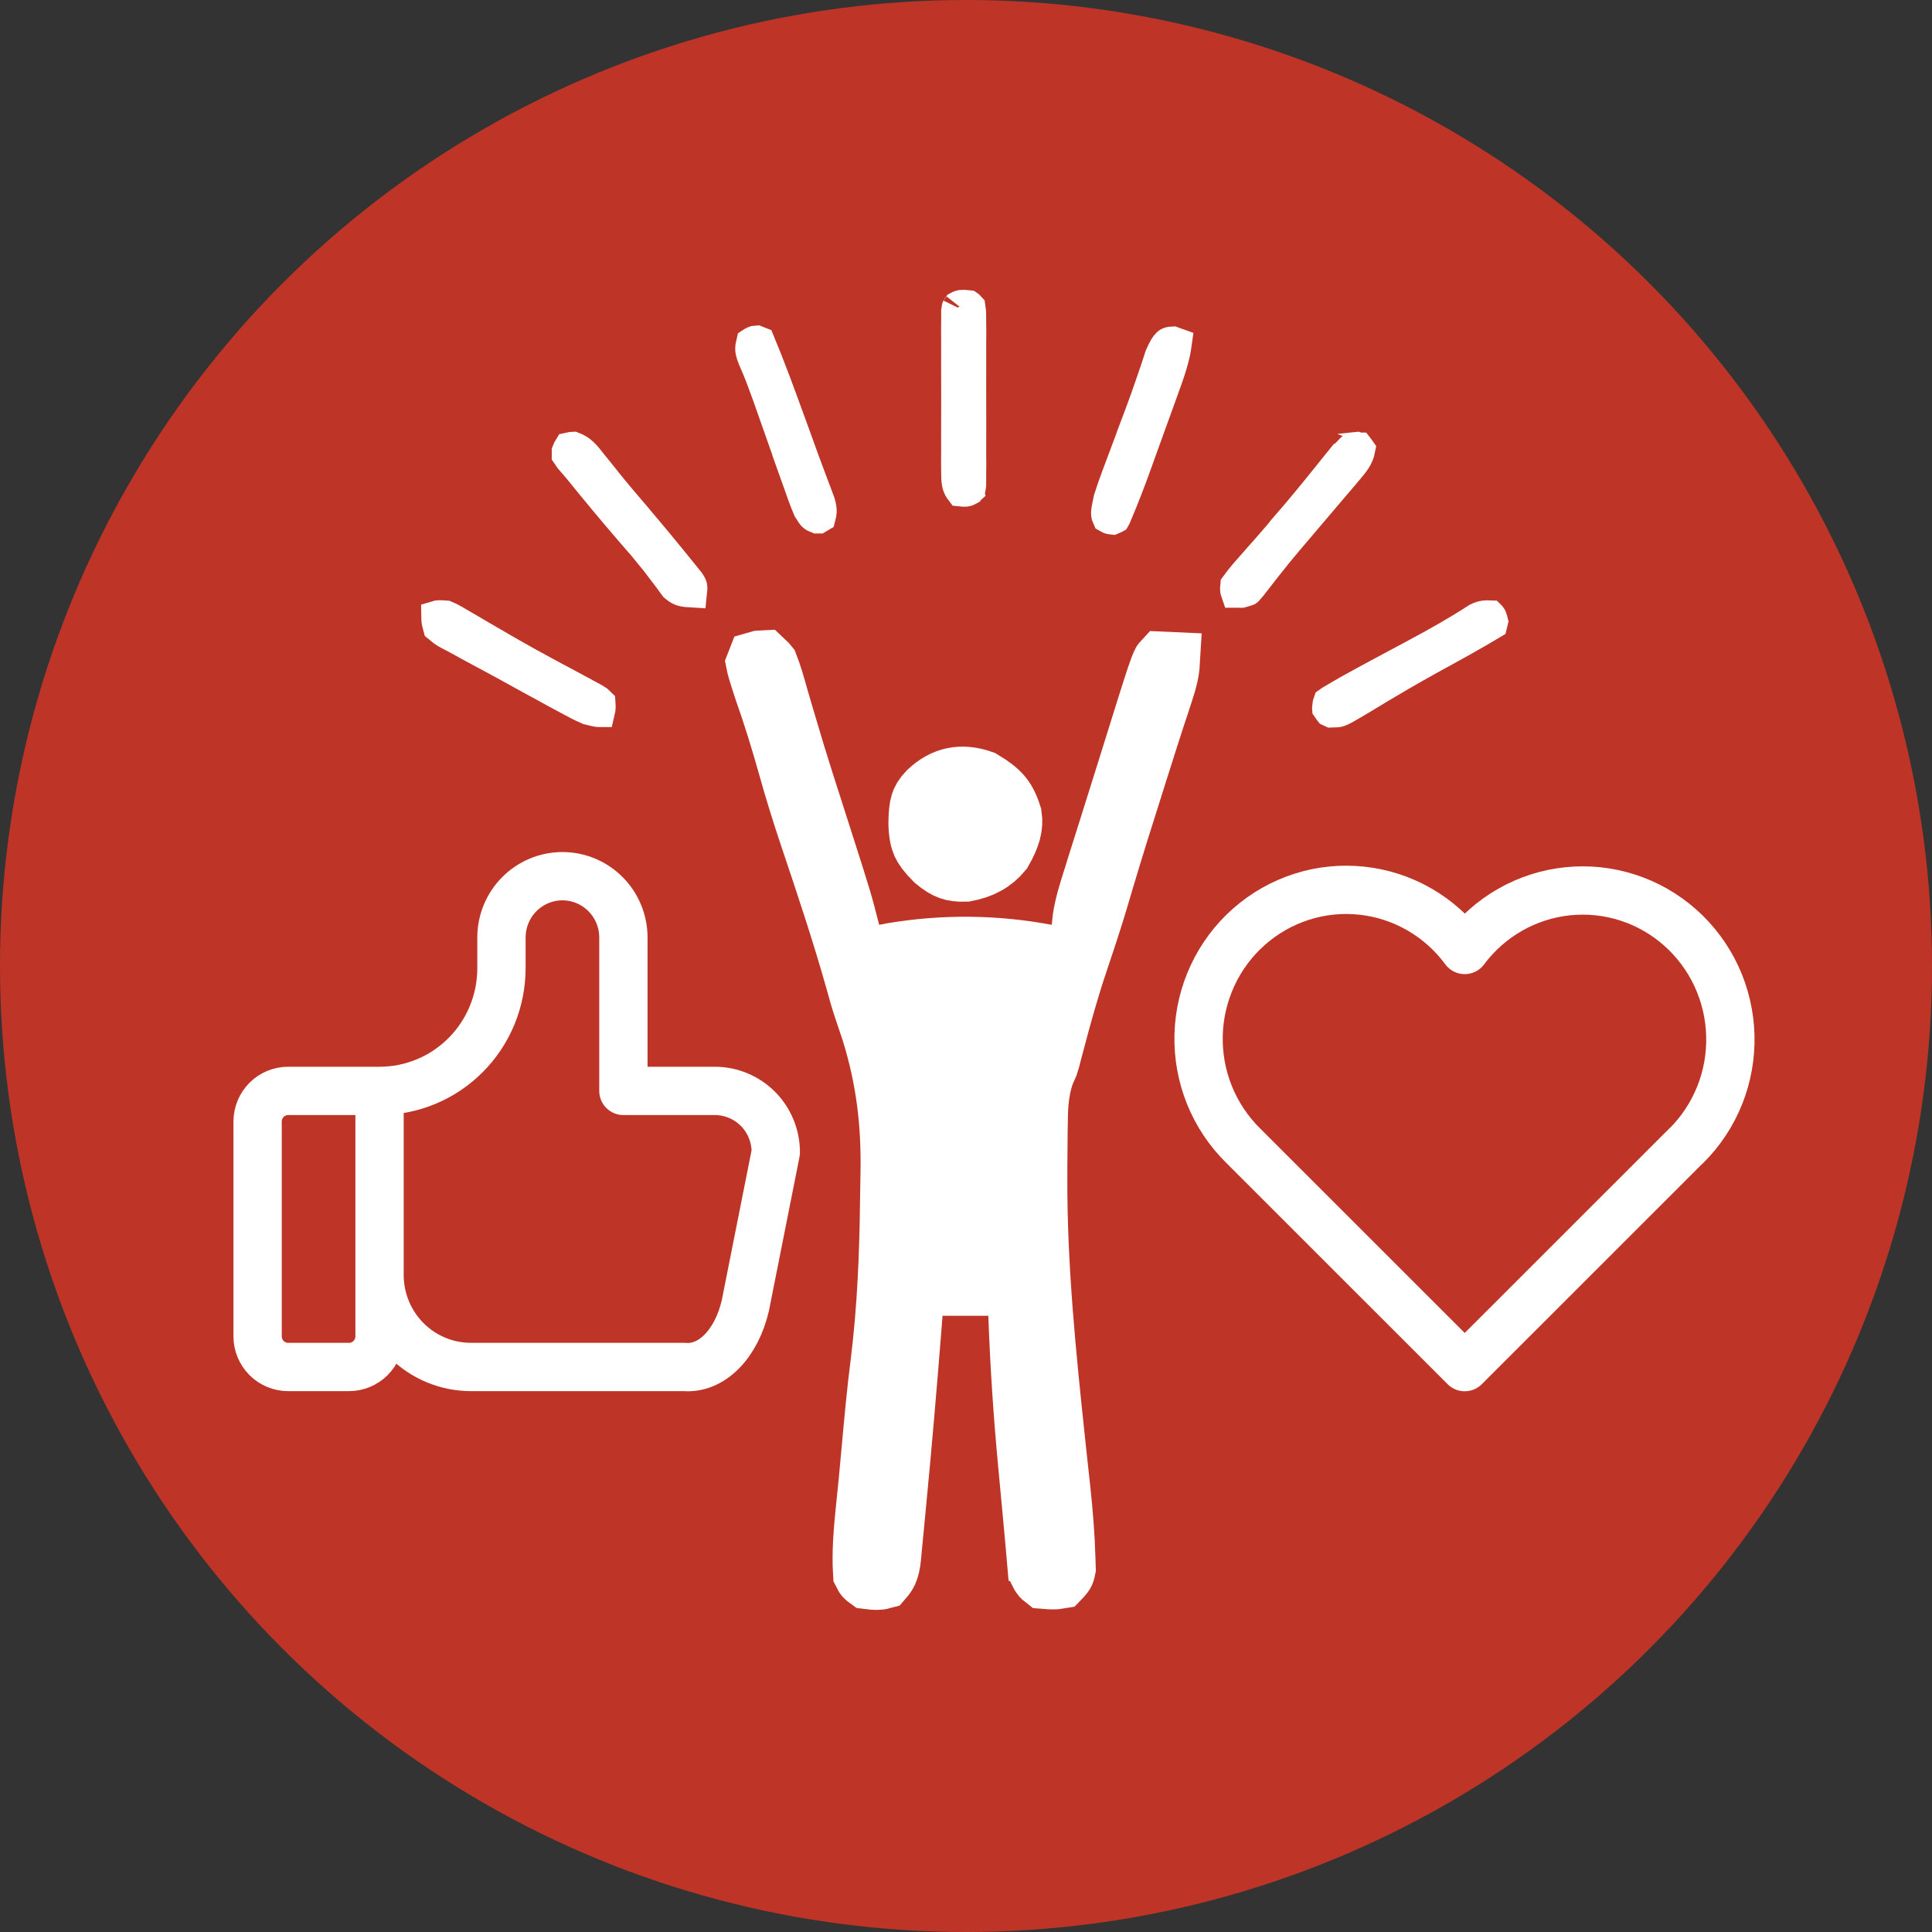
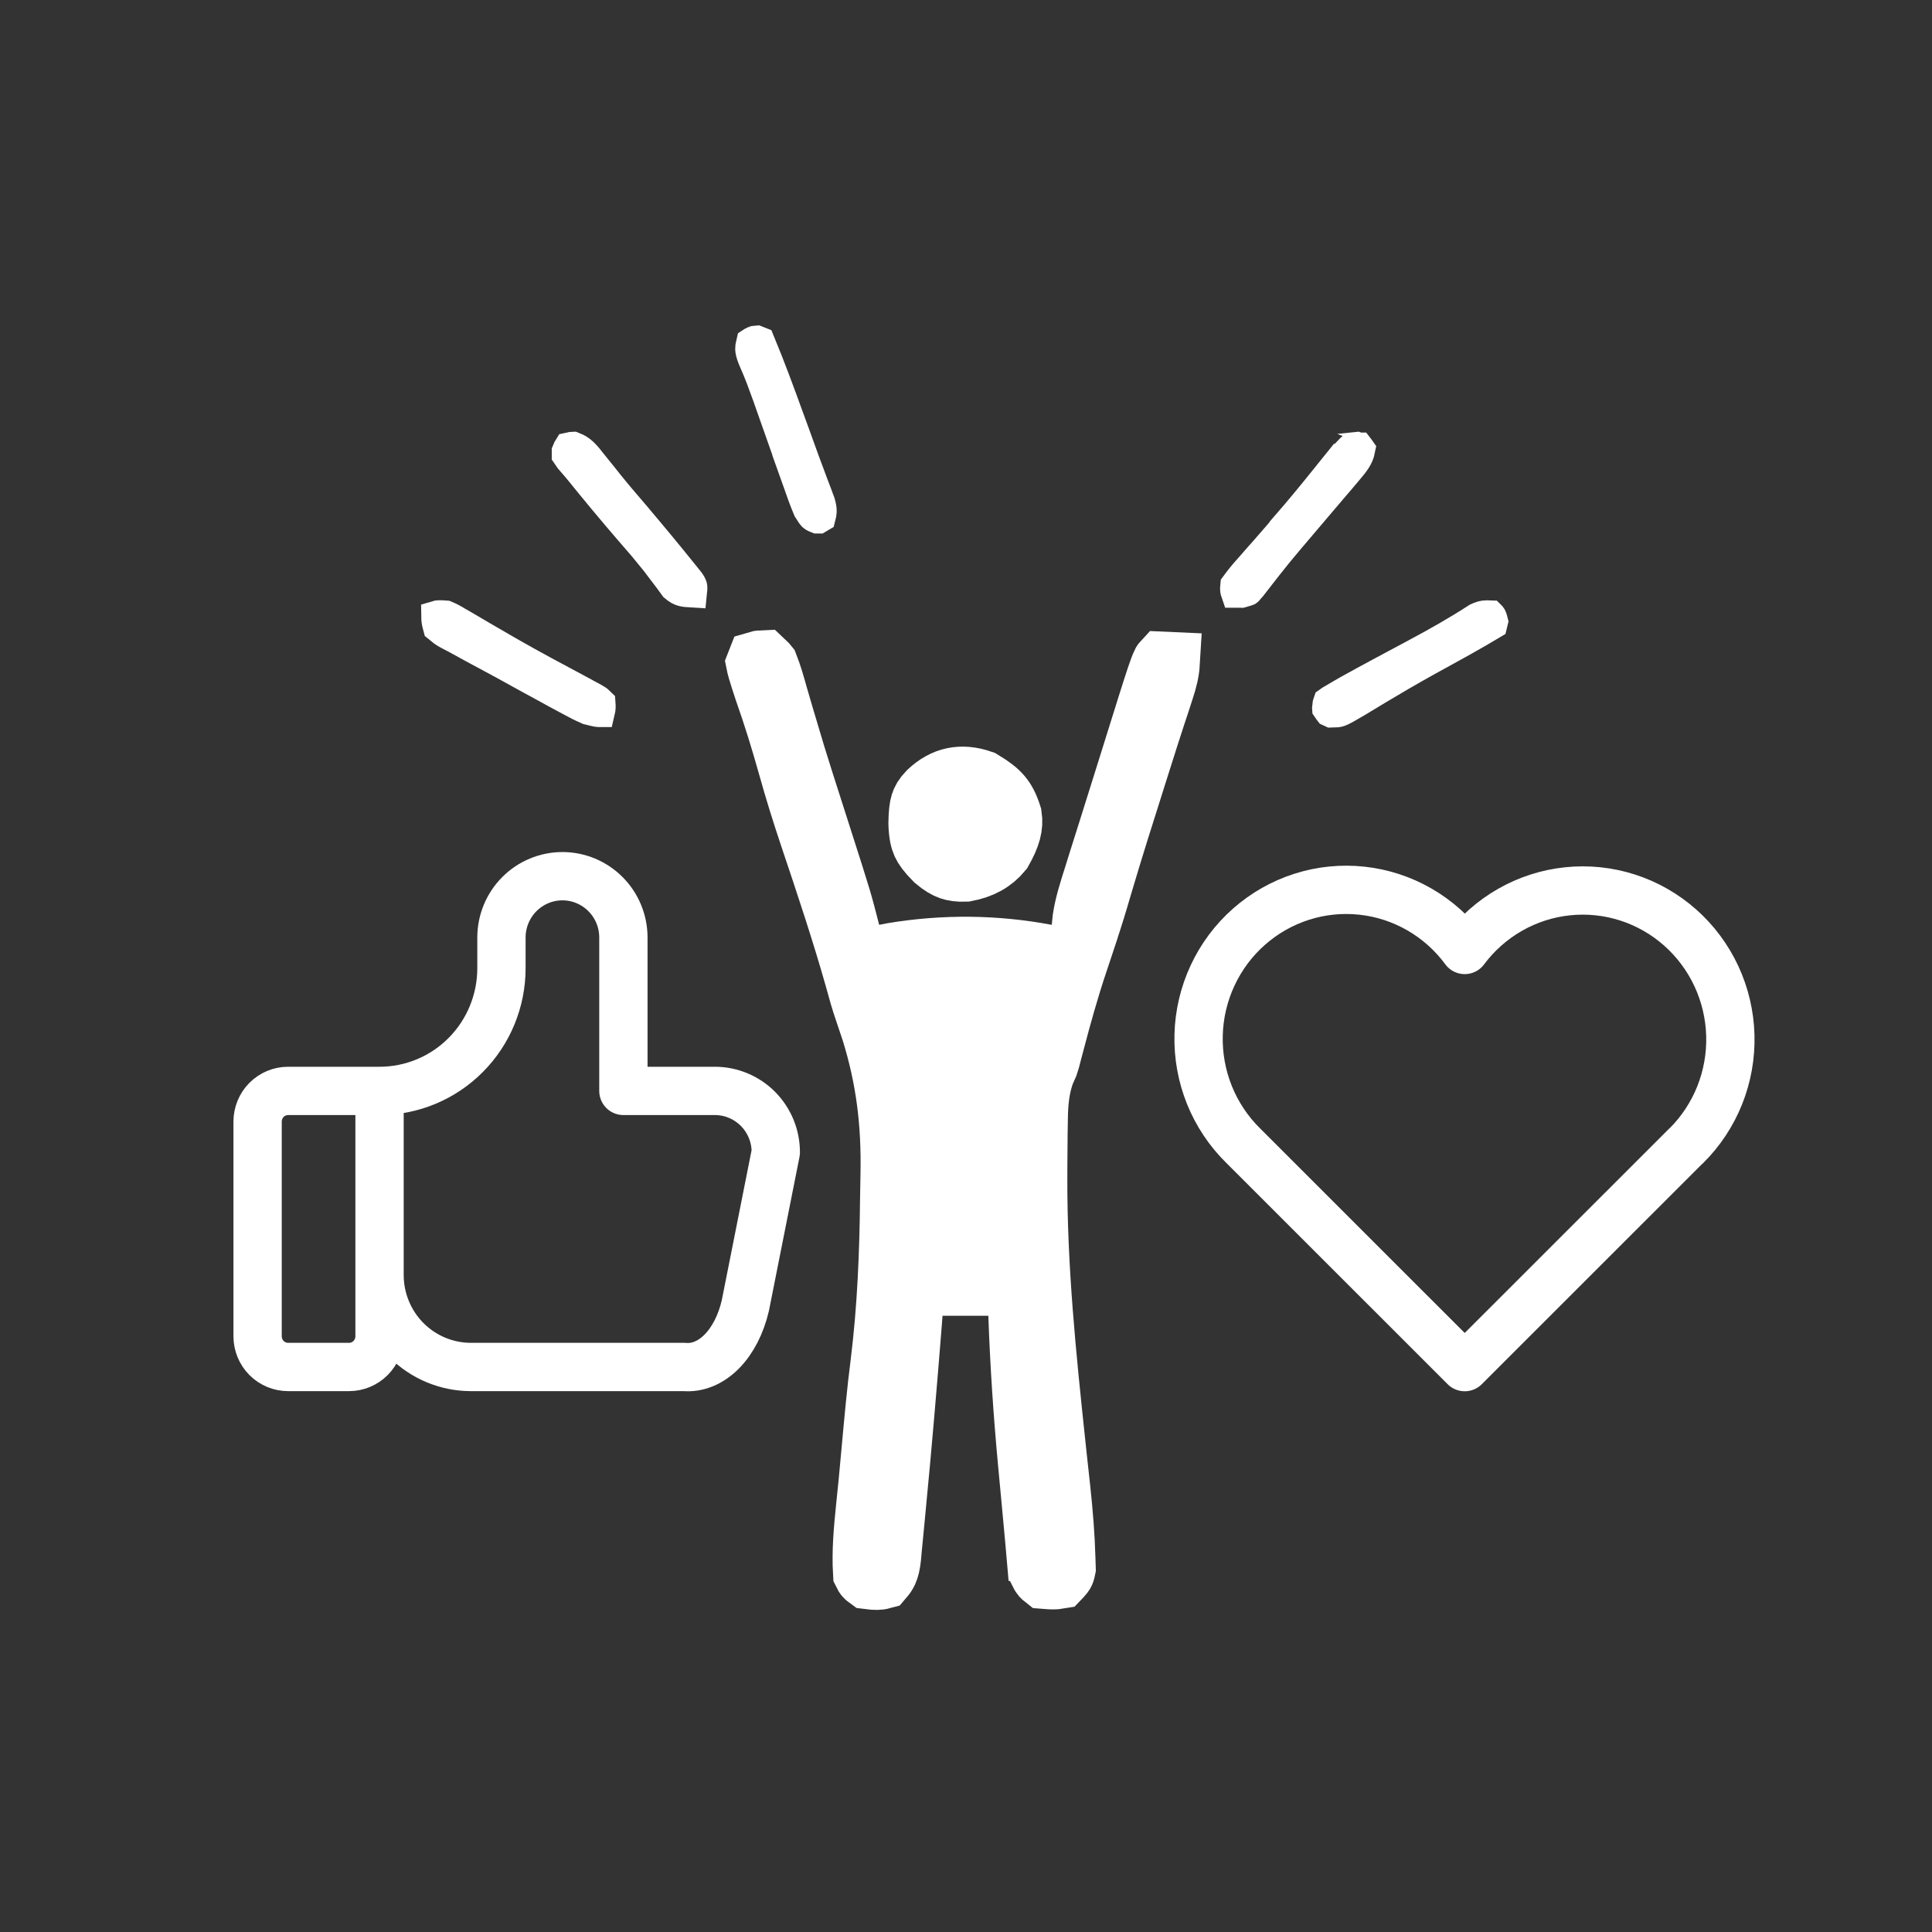
<svg xmlns="http://www.w3.org/2000/svg" width="60" height="60" viewBox="0 0 60 60" fill="none">
  <rect x="0" y="0" width="60" height="60" fill="#333333" stroke="none" />
  <g clip-path="url(#clip0_1011_429)">
-     <circle cx="30" cy="30" r="30" fill="#BE3527" />
    <path d="M11.787 33.879V41.5C11.787 41.753 11.687 41.995 11.509 42.174C11.332 42.352 11.091 42.453 10.84 42.453H8.947C8.696 42.453 8.455 42.352 8.277 42.174C8.1 41.995 8 41.753 8 41.5V34.832C8 34.579 8.1 34.337 8.277 34.158C8.455 33.98 8.696 33.879 8.947 33.879H11.787ZM11.787 33.879C12.791 33.879 13.754 33.478 14.464 32.763C15.174 32.049 15.573 31.079 15.573 30.069V29.116C15.573 28.611 15.773 28.126 16.128 27.769C16.483 27.412 16.965 27.211 17.467 27.211C17.969 27.211 18.45 27.412 18.805 27.769C19.161 28.126 19.36 28.611 19.36 29.116V33.879H22.2C22.702 33.879 23.184 34.08 23.539 34.437C23.894 34.795 24.093 35.279 24.093 35.785L23.147 40.548C23.011 41.132 22.752 41.634 22.411 41.977C22.069 42.321 21.663 42.488 21.253 42.453H14.627C13.873 42.453 13.151 42.152 12.618 41.616C12.086 41.08 11.787 40.353 11.787 39.595" stroke="white" stroke-width="1.5" stroke-linecap="round" stroke-linejoin="round" />
    <path d="M52.367 35.581L45.488 42.457L38.61 35.581C38.156 35.135 37.799 34.599 37.56 34.008C37.322 33.416 37.207 32.78 37.224 32.142C37.24 31.503 37.388 30.874 37.657 30.296C37.926 29.717 38.311 29.201 38.787 28.781C39.264 28.36 39.821 28.043 40.425 27.85C41.028 27.657 41.665 27.593 42.294 27.661C42.924 27.728 43.532 27.927 44.082 28.244C44.632 28.561 45.111 28.989 45.488 29.502C45.867 28.993 46.347 28.568 46.896 28.255C47.446 27.941 48.053 27.745 48.681 27.68C49.309 27.614 49.943 27.68 50.544 27.873C51.146 28.066 51.701 28.383 52.176 28.803C52.65 29.222 53.034 29.737 53.303 30.313C53.571 30.889 53.719 31.516 53.737 32.152C53.755 32.789 53.643 33.423 53.407 34.014C53.171 34.605 52.817 35.14 52.367 35.586" stroke="white" stroke-width="1.5" stroke-linecap="round" stroke-linejoin="round" />
    <path d="M23.746 20.627C23.763 20.646 23.781 20.67 23.803 20.697C23.911 20.974 23.996 21.269 24.097 21.632L24.101 21.645C24.175 21.899 24.249 22.154 24.324 22.408V22.407C24.344 22.476 24.364 22.545 24.385 22.616L24.386 22.617C24.718 23.751 25.087 24.876 25.439 25.977C26.094 28.022 26.086 27.999 26.334 28.968L26.565 29.878L27.487 29.704C27.613 29.68 27.613 29.679 27.741 29.655C29.316 29.394 30.911 29.409 32.477 29.704L33.406 29.878C33.129 30.709 32.897 31.542 32.681 32.366C32.642 32.511 32.643 32.511 32.603 32.659L32.602 32.663C32.583 32.737 32.564 32.812 32.544 32.888C32.503 33.027 32.496 33.048 32.489 33.066C32.482 33.085 32.472 33.108 32.408 33.244L32.385 33.294L32.367 33.345C32.162 33.945 32.167 34.509 32.161 34.922C32.158 35.071 32.159 35.071 32.156 35.222V35.226C32.152 35.564 32.15 35.901 32.148 36.235C32.148 36.354 32.147 36.464 32.147 36.587V36.589C32.139 39.373 32.421 42.116 32.708 44.814V44.815C32.726 44.983 32.744 45.152 32.762 45.32V45.321C32.795 45.633 32.829 45.945 32.864 46.256V46.257C32.942 46.98 33 47.69 33.02 48.397V48.403C33.026 48.564 33.027 48.601 33.03 48.707C33.011 48.803 32.997 48.825 32.994 48.83C32.986 48.843 32.968 48.869 32.923 48.919C32.908 48.935 32.889 48.951 32.871 48.97C32.785 48.985 32.66 48.986 32.458 48.969C32.431 48.948 32.414 48.931 32.403 48.919C32.383 48.895 32.355 48.853 32.312 48.762C32.304 48.72 32.3 48.697 32.297 48.673C32.291 48.63 32.287 48.582 32.273 48.43V48.426L32.24 48.098H32.239C32.224 47.927 32.225 47.932 32.209 47.752L32.208 47.747L32.174 47.376C32.15 47.117 32.125 46.858 32.102 46.599L31.992 45.425C31.849 43.892 31.747 42.364 31.693 40.829L31.66 39.863H28.348L28.274 40.785L28.252 41.078C28.101 42.978 27.941 44.874 27.757 46.766V46.767L27.703 47.336C27.679 47.595 27.653 47.856 27.627 48.119L27.626 48.131C27.62 48.197 27.614 48.28 27.607 48.35C27.584 48.576 27.548 48.702 27.509 48.789C27.484 48.844 27.446 48.905 27.382 48.979C27.303 49.001 27.189 49.006 26.983 48.979C26.947 48.953 26.926 48.936 26.915 48.923C26.905 48.912 26.89 48.89 26.869 48.847C26.83 48.193 26.888 47.531 26.963 46.804L27.045 45.999C27.076 45.673 27.105 45.347 27.135 45.023C27.218 44.113 27.3 43.22 27.412 42.334L27.413 42.332C27.626 40.614 27.692 38.913 27.71 37.22C27.713 36.971 27.717 36.722 27.723 36.473V36.471C27.755 34.883 27.584 33.492 27.125 32.011L26.91 31.37C26.806 31.071 26.719 30.762 26.627 30.422L26.624 30.411C26.201 28.913 25.708 27.44 25.222 25.995C24.973 25.255 24.743 24.518 24.536 23.772L24.535 23.77L24.365 23.179C24.249 22.786 24.127 22.392 23.996 22L23.794 21.411C23.703 21.133 23.641 20.944 23.599 20.798C23.569 20.698 23.558 20.64 23.552 20.61L23.561 20.587C23.571 20.584 23.592 20.579 23.625 20.576C23.645 20.573 23.668 20.574 23.694 20.573C23.705 20.583 23.722 20.599 23.746 20.627ZM36.263 20.587C36.248 20.839 36.191 21.085 36.083 21.411L36.081 21.417C36.031 21.569 35.981 21.721 35.932 21.874C35.904 21.956 35.877 22.039 35.849 22.124L35.848 22.126C35.685 22.62 35.528 23.118 35.374 23.604C35.308 23.811 35.243 24.018 35.177 24.225V24.226C34.845 25.27 34.514 26.319 34.2 27.377L34.117 27.657C34.09 27.749 34.063 27.841 34.035 27.935C33.902 28.381 33.758 28.823 33.609 29.267L33.657 28.829C33.668 28.733 33.678 28.632 33.688 28.533C33.752 28.105 33.885 27.691 34.052 27.168L34.053 27.164C34.085 27.06 34.118 26.955 34.151 26.848C34.255 26.518 34.359 26.188 34.464 25.857L34.465 25.855C34.534 25.636 34.602 25.417 34.671 25.198C34.804 24.773 34.938 24.349 35.071 23.924C35.279 23.264 35.485 22.603 35.69 21.944C35.96 21.09 36.059 20.787 36.139 20.625C36.147 20.607 36.145 20.602 36.161 20.585C36.193 20.584 36.226 20.584 36.263 20.587Z" fill="white" stroke="white" stroke-width="2" />
    <path d="M28.875 24.625C29.341 24.189 29.852 24.078 30.476 24.294C30.771 24.471 30.937 24.606 31.052 24.74C31.162 24.868 31.262 25.04 31.357 25.342C31.404 25.652 31.327 25.945 31.07 26.4C30.804 26.721 30.46 26.914 29.98 27.003C29.762 27.011 29.624 26.986 29.516 26.948C29.401 26.907 29.266 26.831 29.078 26.673C28.842 26.435 28.746 26.296 28.694 26.181C28.644 26.069 28.6 25.905 28.59 25.567C28.595 25.248 28.616 25.085 28.652 24.968C28.68 24.878 28.73 24.775 28.875 24.625Z" fill="white" stroke="white" stroke-width="2" />
-     <path d="M29.864 9.502C29.912 9.497 29.966 9.501 30.065 9.512C30.075 9.519 30.078 9.521 30.08 9.523C30.082 9.525 30.088 9.532 30.103 9.551C30.104 9.552 30.105 9.554 30.107 9.556C30.115 9.608 30.12 9.637 30.122 9.668C30.126 9.719 30.126 9.778 30.126 9.944V9.947L30.13 10.31C30.13 10.436 30.128 10.563 30.127 10.693V10.696L30.128 11.098C30.128 11.376 30.129 11.655 30.127 11.934V11.935L30.129 13.227C30.129 13.497 30.128 13.767 30.127 14.037V14.041L30.13 14.432C30.129 14.549 30.127 14.666 30.126 14.787V15.067C30.119 15.116 30.114 15.146 30.11 15.168C30.109 15.171 30.108 15.173 30.108 15.175C30.107 15.176 30.107 15.177 30.107 15.178C30.103 15.184 30.097 15.19 30.091 15.198C30.044 15.225 30.016 15.234 29.99 15.236C29.955 15.24 29.915 15.237 29.851 15.23C29.805 15.17 29.783 15.123 29.769 15.081C29.743 15.002 29.729 14.895 29.729 14.678V14.675C29.728 14.56 29.727 14.445 29.726 14.327C29.727 14.201 29.727 14.075 29.728 13.945V13.941C29.728 13.812 29.727 13.681 29.727 13.548L29.729 12.729C29.731 12.308 29.729 11.886 29.727 11.467C29.727 11.201 29.727 10.935 29.728 10.669V10.665C29.727 10.541 29.727 10.417 29.726 10.29C29.727 10.173 29.728 10.056 29.729 9.936V9.664C29.736 9.616 29.742 9.588 29.747 9.566C29.747 9.564 29.746 9.561 29.747 9.559C29.742 9.569 29.74 9.571 29.748 9.558C29.753 9.552 29.757 9.544 29.763 9.536C29.806 9.512 29.835 9.505 29.864 9.502Z" fill="white" stroke="white" />
-     <path d="M36.514 10.665C36.454 11.107 36.309 11.528 36.129 12.02L36.128 12.023L36.029 12.299C35.96 12.491 35.89 12.682 35.821 12.874C35.714 13.166 35.609 13.458 35.504 13.749C35.436 13.937 35.369 14.125 35.301 14.312V14.313C35.27 14.398 35.24 14.483 35.208 14.571C35.052 14.998 34.888 15.421 34.714 15.838V15.839C34.686 15.908 34.656 15.976 34.627 16.046C34.62 16.058 34.615 16.066 34.611 16.073C34.609 16.074 34.607 16.076 34.605 16.077C34.59 16.084 34.572 16.091 34.551 16.1C34.536 16.098 34.522 16.098 34.51 16.096C34.493 16.094 34.483 16.092 34.477 16.09C34.471 16.089 34.469 16.088 34.469 16.088C34.468 16.088 34.467 16.087 34.464 16.085C34.46 16.084 34.452 16.08 34.439 16.073C34.43 16.068 34.421 16.061 34.41 16.055C34.384 15.996 34.382 15.959 34.383 15.927C34.384 15.89 34.39 15.842 34.406 15.764C34.413 15.725 34.421 15.684 34.432 15.634C34.44 15.595 34.45 15.551 34.459 15.503C34.532 15.271 34.613 15.041 34.699 14.812V14.81L34.776 14.604C34.855 14.389 34.936 14.174 35.018 13.959V13.958C35.097 13.745 35.177 13.532 35.256 13.32L35.255 13.319L35.413 12.9C35.547 12.544 35.676 12.184 35.798 11.82C35.844 11.684 35.891 11.549 35.938 11.41L35.939 11.406C35.976 11.293 36.012 11.181 36.05 11.066C36.154 10.833 36.213 10.736 36.265 10.687C36.283 10.67 36.299 10.66 36.321 10.653C36.34 10.646 36.375 10.641 36.432 10.639C36.467 10.65 36.493 10.657 36.514 10.665Z" fill="white" stroke="white" />
    <path d="M13.836 19.15C13.913 19.183 13.95 19.199 13.986 19.218C14.035 19.243 14.086 19.273 14.223 19.353L14.227 19.355C14.326 19.412 14.425 19.469 14.527 19.529C14.632 19.59 14.737 19.652 14.845 19.716L14.848 19.719C15.073 19.849 15.298 19.98 15.523 20.11V20.109C15.638 20.175 15.753 20.242 15.871 20.311L15.874 20.313C16.544 20.695 17.223 21.058 17.895 21.417V21.418C17.989 21.469 18.085 21.521 18.183 21.573L18.185 21.574C18.266 21.618 18.347 21.662 18.431 21.706C18.53 21.765 18.548 21.778 18.567 21.793C18.58 21.803 18.593 21.817 18.616 21.84C18.624 21.946 18.619 22.016 18.604 22.079C18.601 22.079 18.598 22.081 18.596 22.08C18.566 22.078 18.527 22.071 18.463 22.056C18.431 22.049 18.398 22.041 18.357 22.03C18.332 22.024 18.305 22.017 18.275 22.01C18.005 21.889 18 21.886 17.684 21.715L17.682 21.714L17.298 21.508C17.165 21.435 17.032 21.361 16.898 21.288H16.898L16.484 21.063C16.213 20.914 15.942 20.765 15.671 20.615L15.67 20.614L14.675 20.078C14.509 19.988 14.343 19.896 14.178 19.805L14.167 19.799L13.944 19.683C13.846 19.627 13.818 19.612 13.781 19.585C13.748 19.561 13.709 19.527 13.633 19.465C13.607 19.369 13.597 19.325 13.591 19.284C13.586 19.25 13.584 19.217 13.583 19.147C13.593 19.144 13.619 19.14 13.675 19.141C13.72 19.141 13.77 19.145 13.836 19.15Z" fill="white" stroke="white" />
    <path d="M42.18 13.933H42.181C42.184 13.937 42.188 13.943 42.194 13.95C42.198 13.956 42.202 13.963 42.207 13.97C42.165 14.18 42.056 14.329 41.814 14.612L41.812 14.614C41.724 14.718 41.636 14.823 41.545 14.93C41.498 14.985 41.45 15.04 41.401 15.097C41.199 15.332 40.999 15.569 40.801 15.803L40.497 16.161C39.646 17.161 39.636 17.171 38.838 18.198C38.785 18.259 38.759 18.29 38.738 18.311C38.723 18.326 38.724 18.323 38.733 18.319C38.737 18.316 38.731 18.32 38.69 18.334C38.655 18.345 38.612 18.357 38.548 18.375C38.489 18.375 38.448 18.375 38.414 18.374C38.41 18.374 38.406 18.373 38.403 18.373C38.396 18.353 38.393 18.339 38.392 18.328C38.388 18.3 38.388 18.264 38.396 18.189C38.527 18.01 38.656 17.85 38.809 17.682L38.816 17.675C38.927 17.549 39.037 17.421 39.148 17.295C39.204 17.232 39.261 17.17 39.319 17.105L39.32 17.103C39.592 16.796 39.856 16.483 40.114 16.176L40.113 16.175L40.264 16C40.671 15.52 41.066 15.031 41.458 14.543L41.459 14.544C41.634 14.338 41.758 14.193 41.855 14.086C41.954 13.976 42.004 13.932 42.03 13.913C42.031 13.912 42.032 13.911 42.032 13.91C42.046 13.908 42.067 13.909 42.115 13.908C42.145 13.919 42.164 13.926 42.18 13.933Z" fill="white" stroke="white" />
    <path d="M17.8 13.91C18.032 13.998 18.15 14.133 18.394 14.45L18.402 14.459C18.507 14.589 18.612 14.719 18.716 14.848C18.769 14.914 18.821 14.981 18.875 15.049L18.877 15.051C19.134 15.371 19.402 15.682 19.661 15.985V15.986C20.191 16.611 20.714 17.239 21.224 17.876L21.225 17.877C21.281 17.946 21.337 18.016 21.394 18.087C21.457 18.179 21.465 18.215 21.467 18.231C21.471 18.254 21.469 18.288 21.461 18.365C21.343 18.358 21.268 18.351 21.203 18.333C21.137 18.315 21.069 18.283 20.972 18.201C20.914 18.121 20.855 18.041 20.795 17.959L20.789 17.951L20.538 17.621C20.494 17.563 20.451 17.506 20.406 17.446L20.402 17.44L19.995 16.942L19.586 16.47C19.032 15.827 18.49 15.175 17.957 14.514L17.951 14.508L17.946 14.502L17.716 14.236C17.673 14.177 17.65 14.146 17.635 14.123V14.023C17.66 13.96 17.677 13.931 17.684 13.92C17.7 13.916 17.735 13.913 17.8 13.91Z" fill="white" stroke="white" />
    <path d="M23.575 10.641C23.898 11.42 24.189 12.212 24.48 13.016L24.481 13.017C24.534 13.16 24.585 13.304 24.638 13.447C24.739 13.725 24.84 14.003 24.94 14.281V14.282L25.22 15.035C25.26 15.141 25.3 15.248 25.342 15.357V15.359C25.374 15.443 25.405 15.527 25.438 15.613C25.476 15.739 25.487 15.823 25.484 15.892C25.483 15.934 25.474 15.98 25.459 16.037C25.447 16.044 25.437 16.052 25.428 16.058C25.42 16.063 25.414 16.066 25.409 16.069C25.402 16.069 25.394 16.068 25.384 16.068C25.292 16.032 25.273 16.015 25.267 16.009C25.258 16 25.243 15.984 25.216 15.945C25.191 15.909 25.163 15.865 25.123 15.801C25.004 15.519 24.901 15.228 24.794 14.919L24.793 14.916L24.693 14.636H24.694C24.59 14.343 24.487 14.048 24.384 13.754L24.383 13.753L24.072 12.872C24.008 12.69 23.943 12.509 23.88 12.327V12.325L23.662 11.732C23.624 11.633 23.584 11.534 23.543 11.435L23.415 11.137C23.349 10.974 23.334 10.893 23.332 10.833C23.331 10.791 23.337 10.74 23.357 10.659C23.366 10.653 23.374 10.649 23.382 10.644C23.417 10.623 23.428 10.619 23.428 10.619C23.43 10.618 23.445 10.617 23.502 10.612C23.532 10.624 23.555 10.633 23.575 10.641Z" fill="white" stroke="white" />
    <path d="M46.27 19.145C46.273 19.148 46.276 19.149 46.277 19.15C46.288 19.16 46.29 19.165 46.291 19.167C46.294 19.172 46.302 19.188 46.315 19.23C46.321 19.252 46.326 19.277 46.334 19.307C46.329 19.329 46.324 19.348 46.32 19.364C46.244 19.409 46.233 19.416 46.135 19.474L46.133 19.475C46.053 19.522 45.974 19.569 45.892 19.617L45.651 19.754L45.432 19.879C45.211 20.003 44.988 20.126 44.764 20.249H44.763C44.191 20.561 43.622 20.881 43.059 21.219C42.956 21.279 42.854 21.34 42.749 21.402L42.748 21.403C42.549 21.522 42.351 21.641 42.153 21.763C41.791 21.977 41.673 22.042 41.588 22.072C41.544 22.088 41.514 22.092 41.348 22.095C41.332 22.088 41.32 22.084 41.31 22.079C41.306 22.074 41.3 22.065 41.292 22.054C41.279 22.036 41.266 22.014 41.248 21.988C41.244 21.934 41.243 21.93 41.244 21.927C41.245 21.924 41.247 21.911 41.261 21.872C41.266 21.856 41.273 21.839 41.28 21.818C41.308 21.798 41.328 21.784 41.349 21.77C41.393 21.742 41.445 21.711 41.582 21.633H41.583C41.68 21.577 41.776 21.521 41.876 21.464C42.573 21.077 43.277 20.702 43.985 20.325L43.986 20.324C44.628 19.981 45.264 19.623 45.887 19.218C45.984 19.172 46.048 19.156 46.105 19.148C46.148 19.143 46.199 19.142 46.27 19.145Z" fill="white" stroke="white" />
  </g>
  <defs>
    <clipPath id="clip0_1011_429">
      <rect width="60" height="60" fill="white" />
    </clipPath>
  </defs>
</svg>